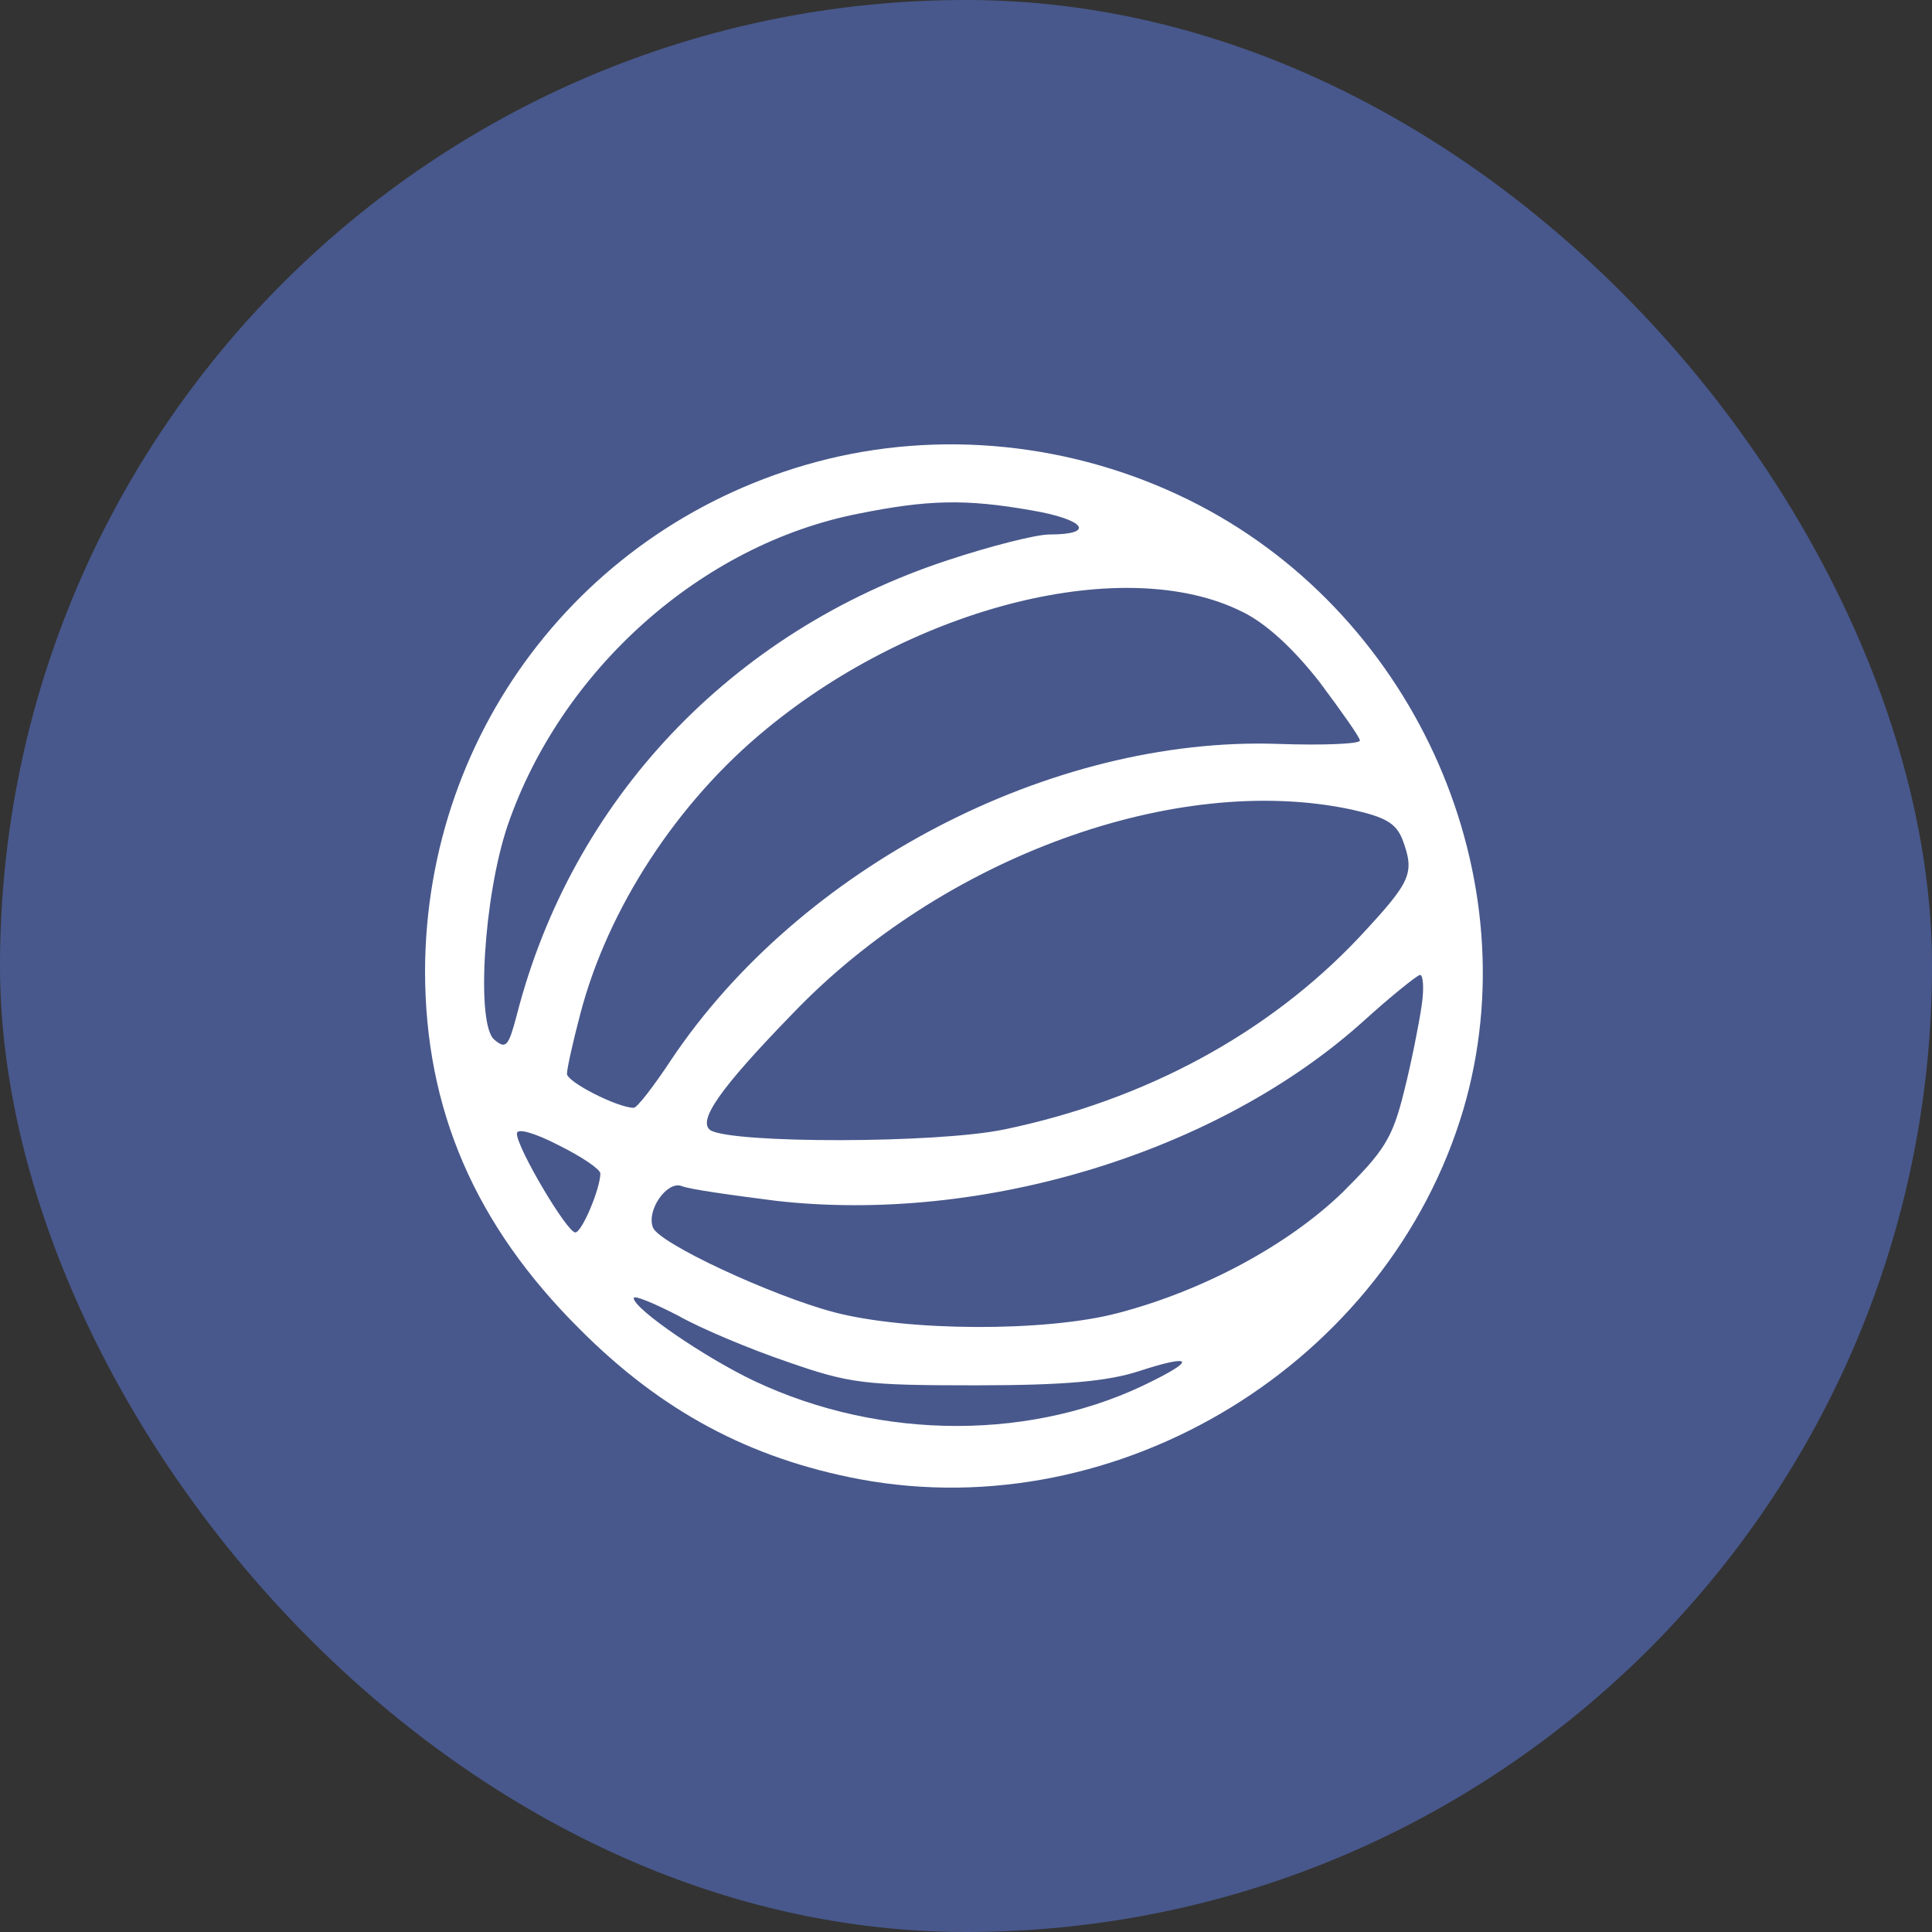
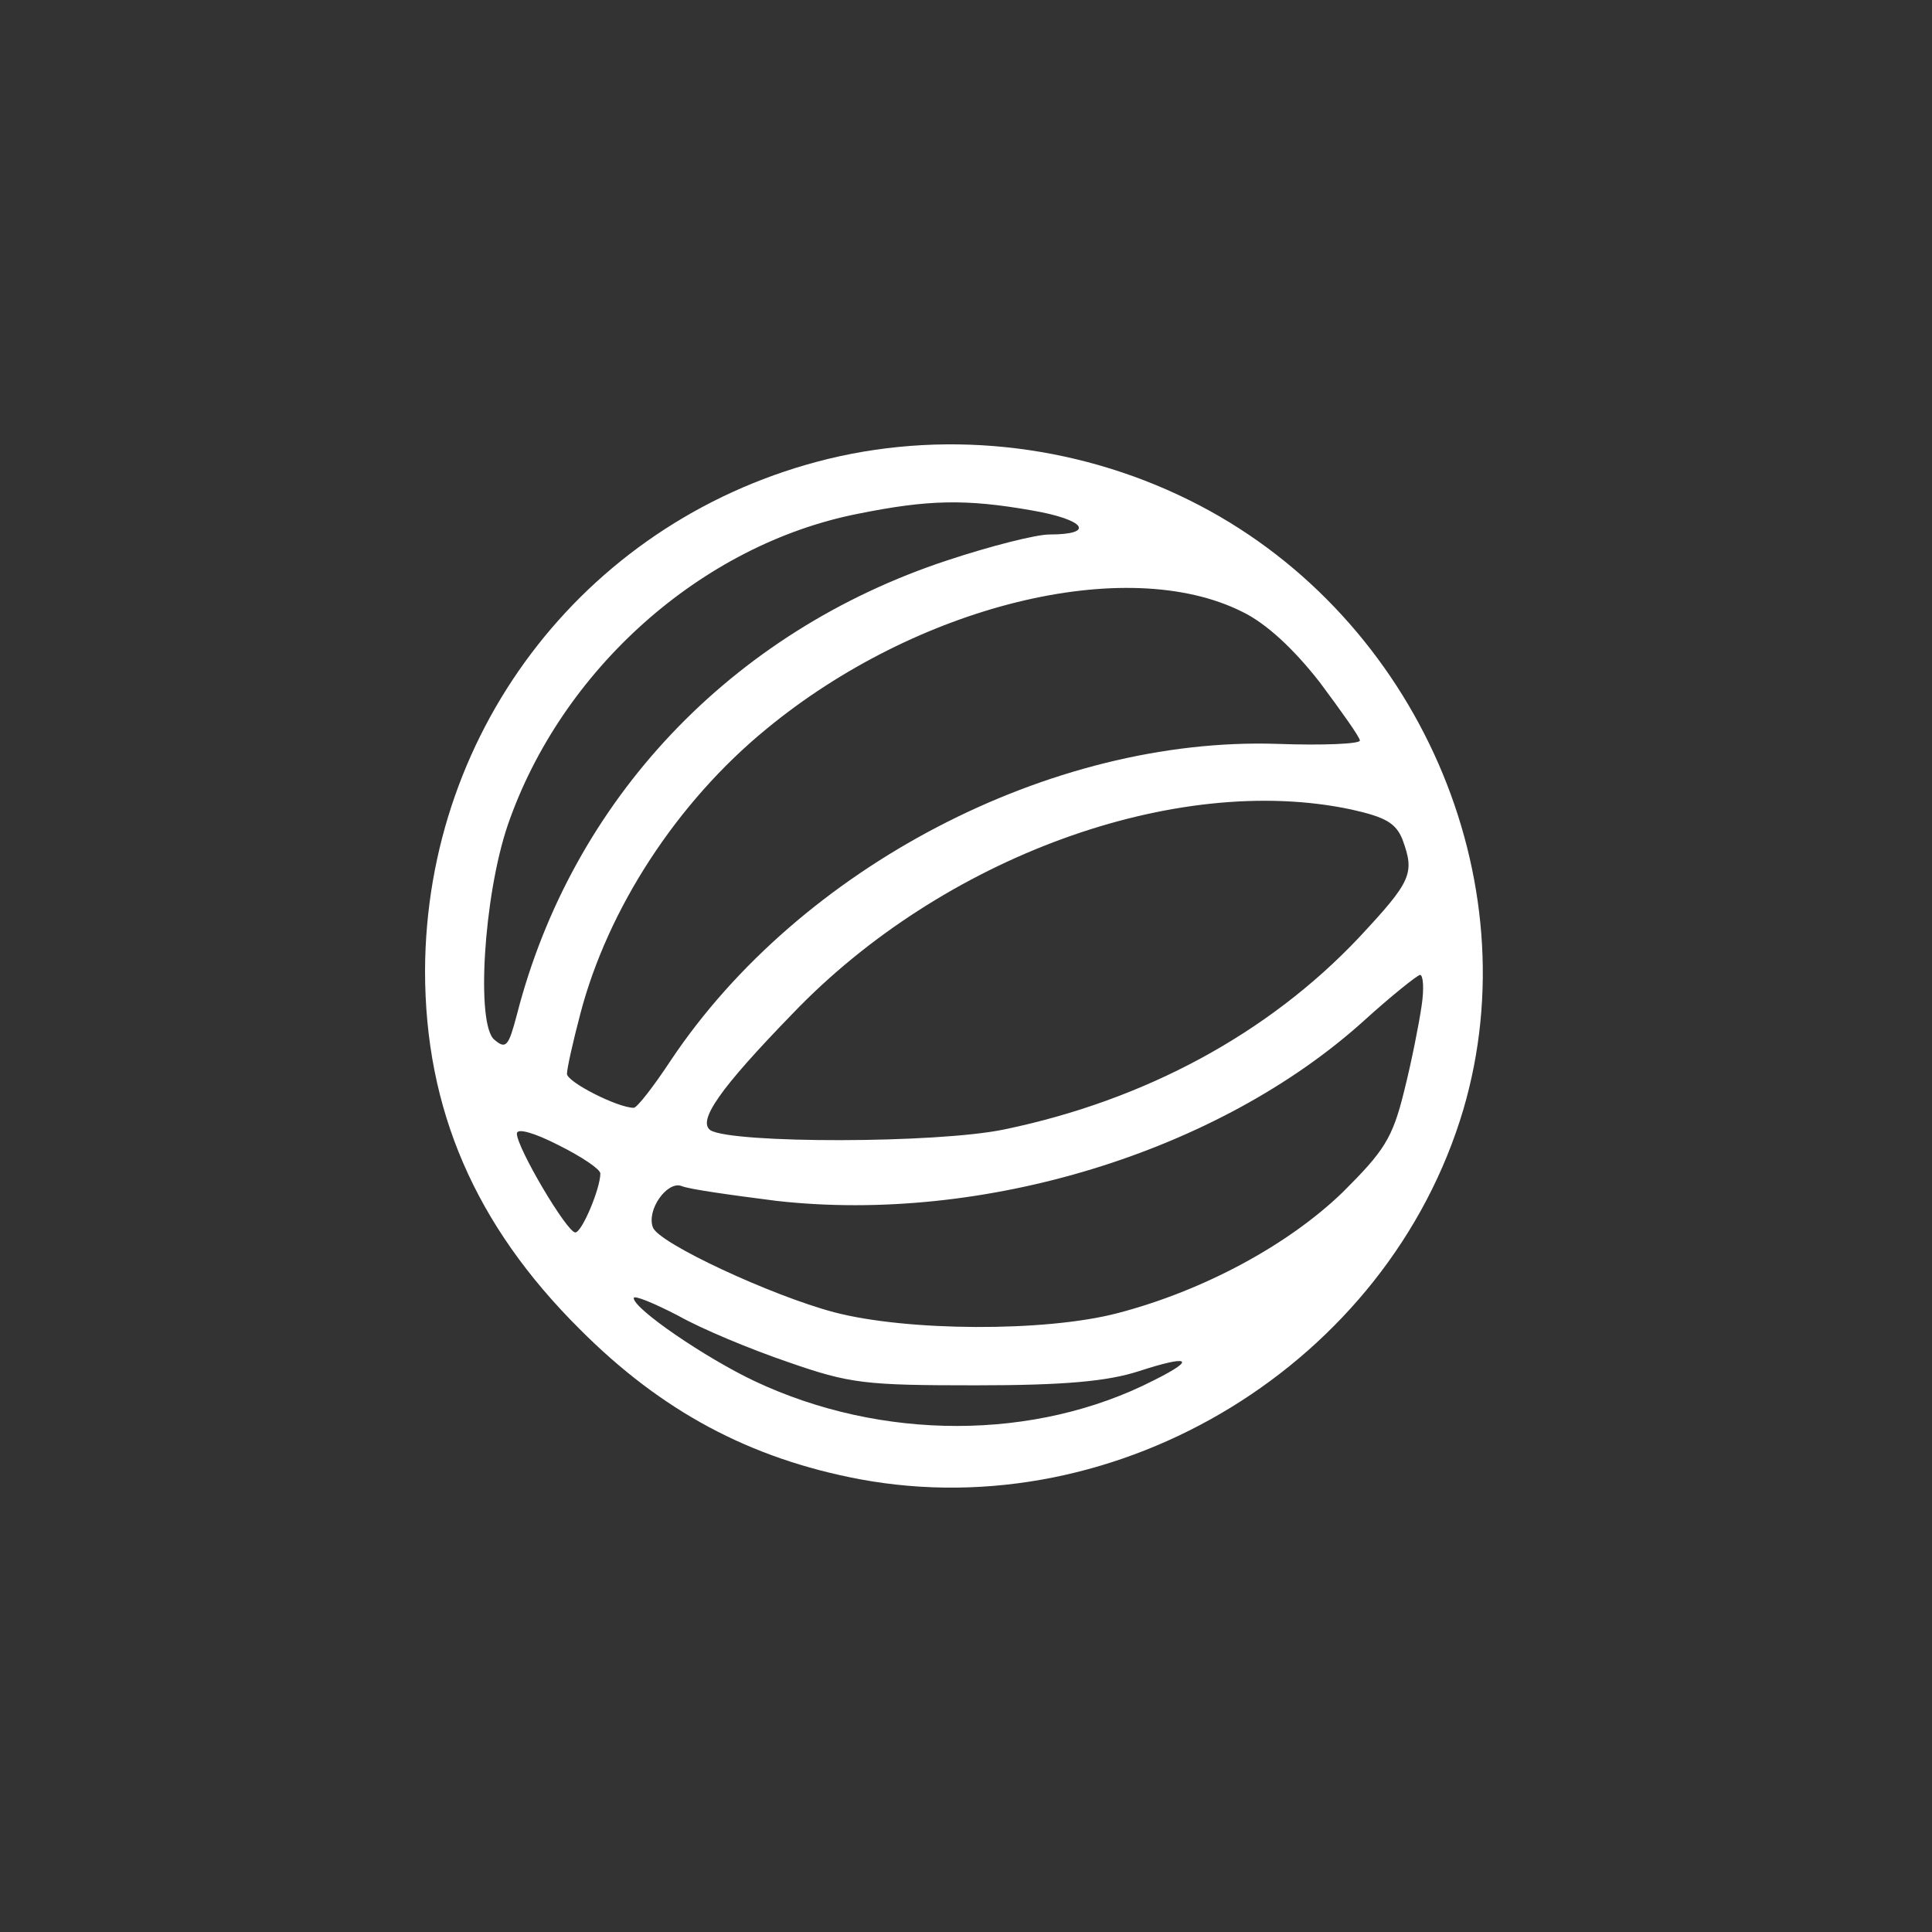
<svg xmlns="http://www.w3.org/2000/svg" width="100" height="100" viewBox="0 0 100 100" fill="none">
  <rect x="0" y="0" width="100" height="100" fill="#333333" stroke="none" />
-   <rect width="100" height="100" rx="50" fill="#48588C" />
  <path d="M42.867 23.752C30.556 26.762 22.045 37.6 22 50.245C22 57.427 24.593 63.407 29.993 68.783C34.228 73.04 38.805 75.491 44.508 76.566C57.944 79.062 71.855 70.545 75.743 57.427C79.243 45.514 73.366 32.053 62.093 26.162C56.172 23.065 49.261 22.203 42.867 23.752ZM53.41 26.419C56.172 26.892 56.735 27.665 54.317 27.665C53.624 27.665 51.248 28.269 49.044 29C37.812 32.698 29.604 41.428 26.753 52.524C26.322 54.158 26.191 54.33 25.587 53.814C24.636 53.041 25.025 46.416 26.277 42.719C29.043 34.675 36.301 28.183 44.423 26.59C48.051 25.859 49.995 25.818 53.41 26.419ZM64.297 31.665C65.549 32.269 66.974 33.601 68.315 35.321C69.436 36.828 70.388 38.16 70.388 38.332C70.388 38.503 68.487 38.589 66.111 38.503C54.359 38.118 41.399 44.913 34.746 54.847C33.839 56.224 32.974 57.34 32.802 57.34C31.981 57.34 29.346 56.008 29.346 55.579C29.346 55.321 29.649 53.945 30.036 52.482C31.463 47.02 35.05 41.514 39.671 37.73C47.447 31.321 58.29 28.657 64.297 31.665ZM69.956 41.902C71.684 42.289 72.246 42.589 72.591 43.45C73.239 45.214 73.067 45.599 70.343 48.524C65.635 53.513 59.242 56.955 51.982 58.459C48.485 59.191 37.943 59.191 36.777 58.504C36.084 58.03 37.25 56.352 41.009 52.482C48.785 44.353 60.883 39.966 69.956 41.902ZM73.584 52.05C73.454 52.956 73.067 54.933 72.677 56.481C72.073 58.933 71.64 59.578 69.481 61.727C66.673 64.436 62.308 66.802 57.859 67.965C54.1 68.954 46.93 68.909 43.171 67.921C39.93 67.062 34.098 64.35 33.795 63.533C33.45 62.63 34.529 61.126 35.264 61.384C35.653 61.556 37.857 61.858 40.189 62.157C50.903 63.362 63.087 59.62 70.605 52.825C72.029 51.535 73.326 50.502 73.498 50.46C73.671 50.46 73.715 51.191 73.584 52.05ZM31.074 60.739C31.074 61.511 30.122 63.791 29.777 63.791C29.346 63.791 26.753 59.406 26.753 58.675C26.753 58.373 27.66 58.631 28.915 59.276C30.122 59.877 31.074 60.523 31.074 60.739ZM40.795 70.502C43.992 71.618 44.768 71.704 50.513 71.704C55.138 71.704 57.341 71.491 58.938 70.975C61.573 70.114 61.962 70.33 59.717 71.447C53.582 74.587 45.633 74.587 39.067 71.491C36.516 70.286 32.802 67.749 32.802 67.189C32.802 67.018 33.839 67.447 35.091 68.092C36.302 68.782 38.895 69.857 40.795 70.502Z" fill="white" />
</svg>